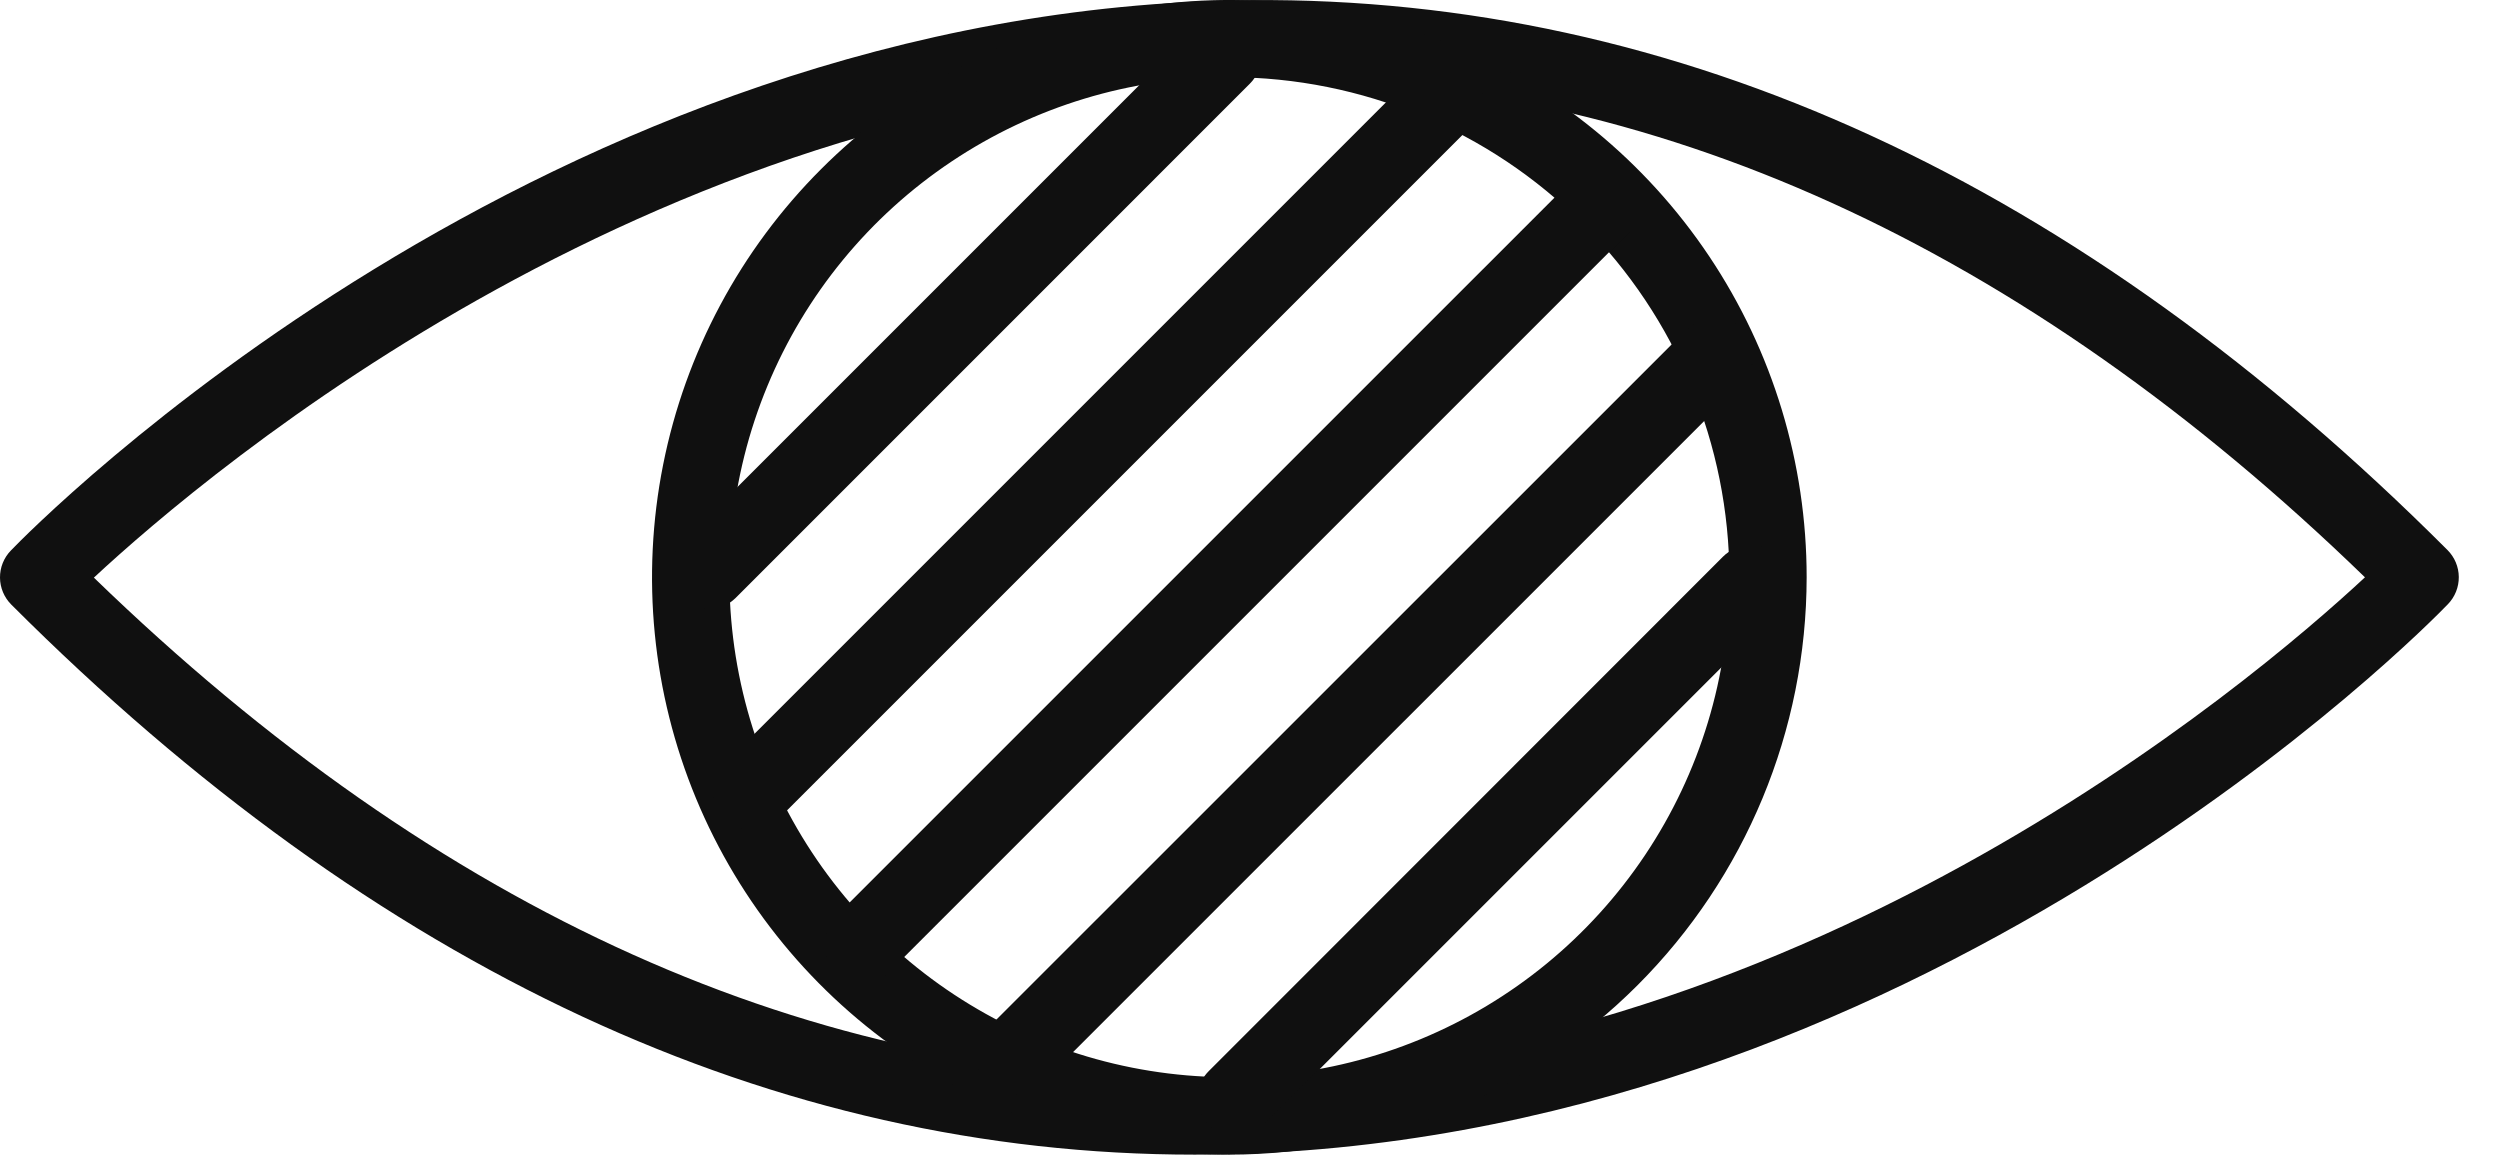
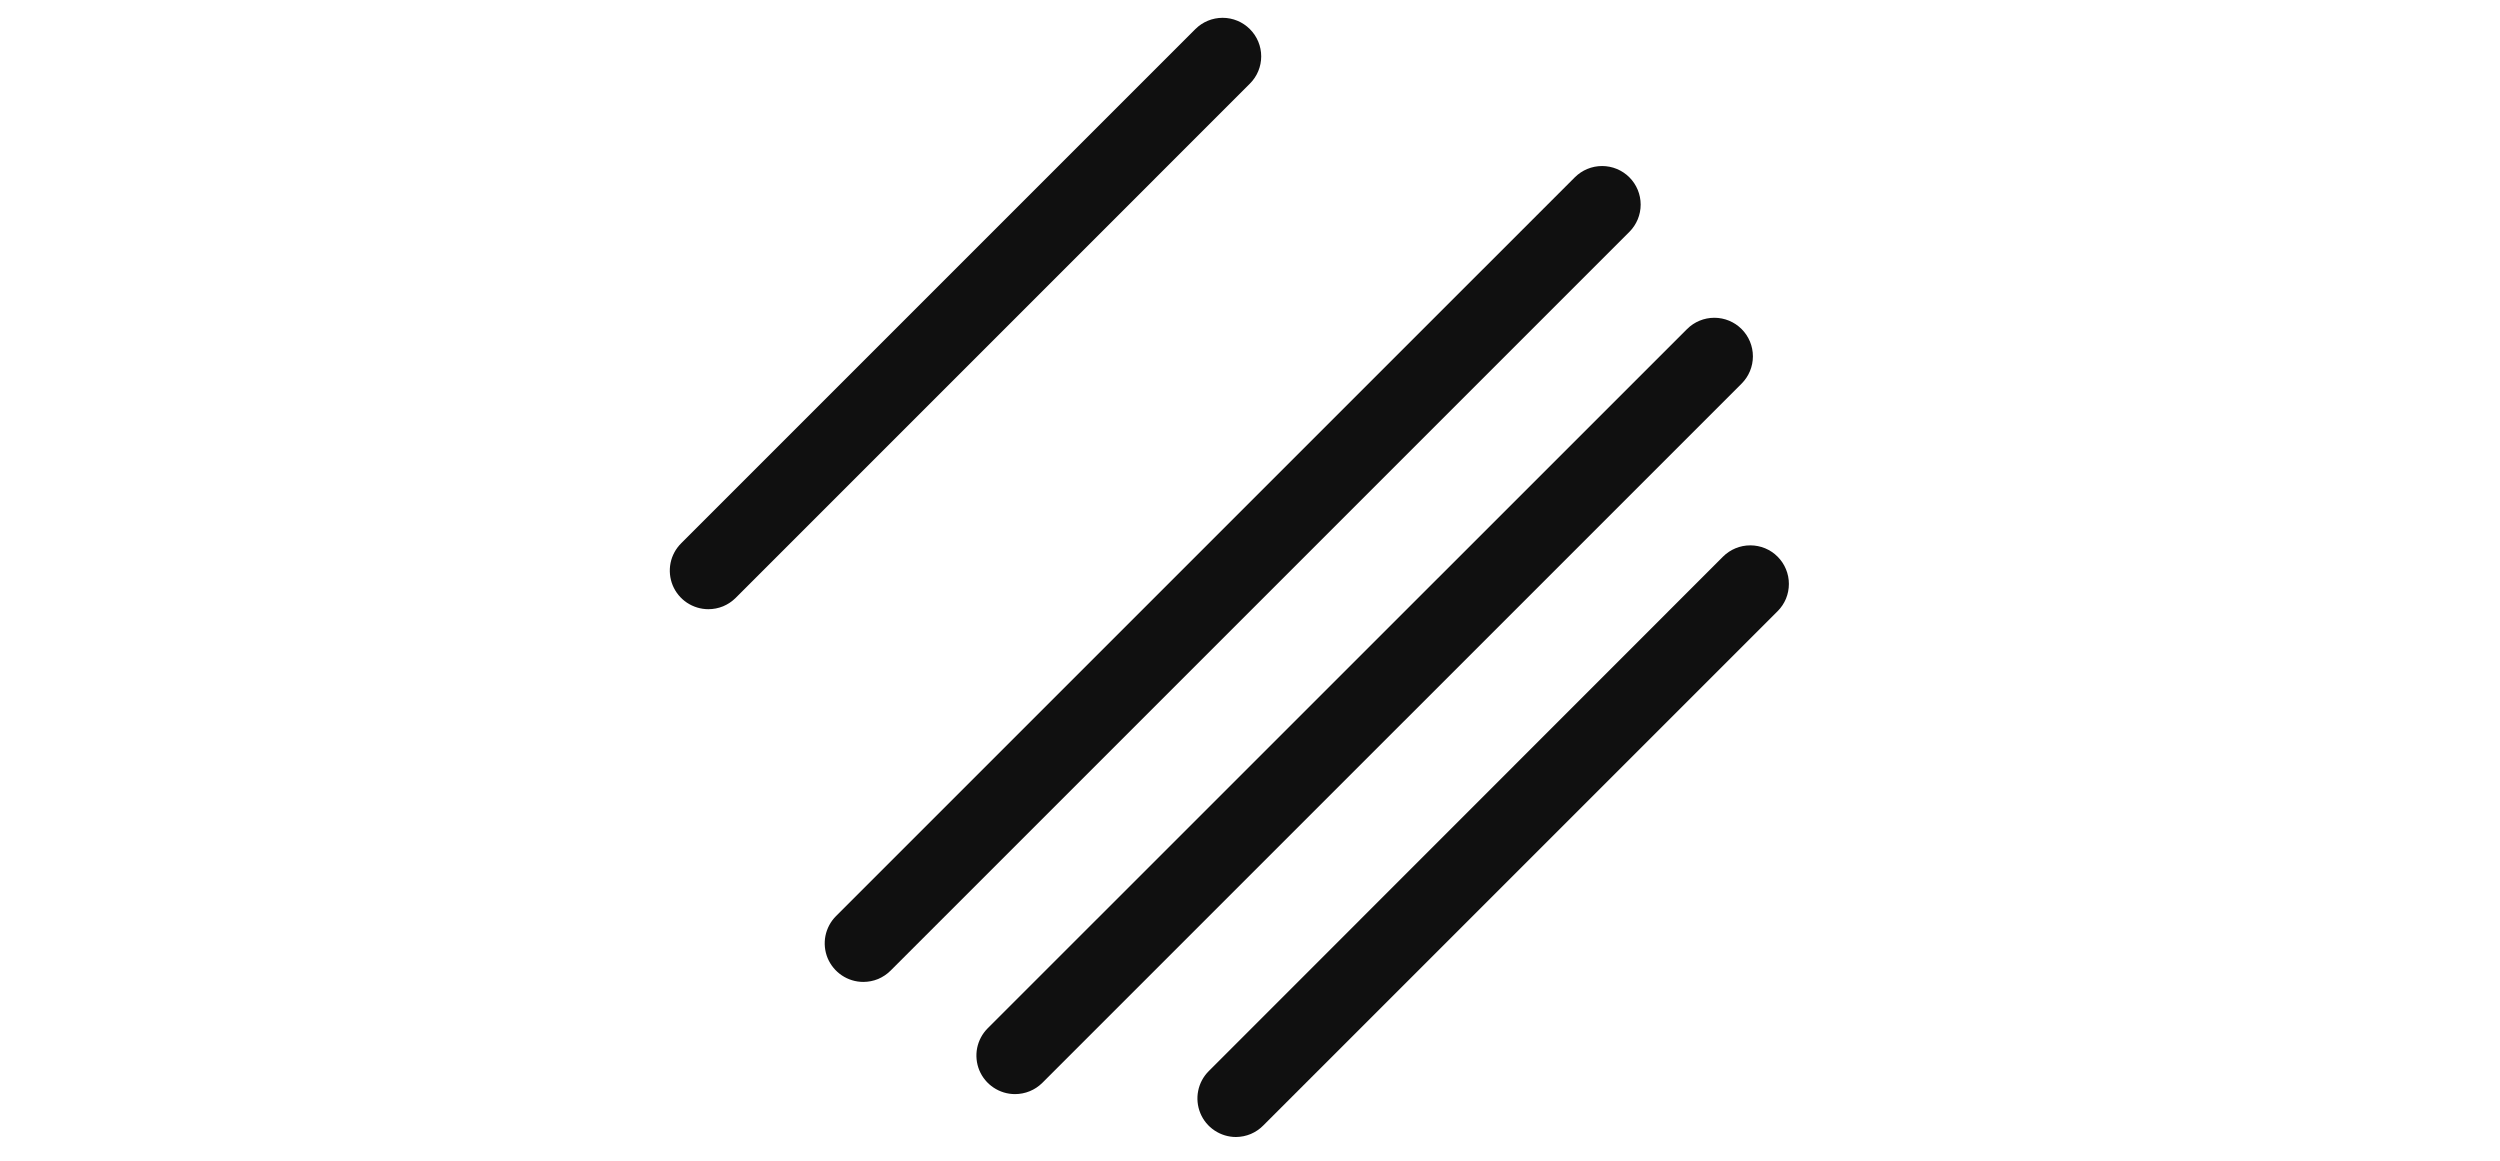
<svg xmlns="http://www.w3.org/2000/svg" width="56" height="26" viewBox="0 0 56 26" fill="none">
-   <path d="M26.761 25.864C17.346 25.864 8.43 21.72 0.253 13.543C0.093 13.383 0.002 13.166 2.94955e-05 12.94C-0.002 12.713 0.085 12.495 0.243 12.332C0.723 11.832 12.183 0.144 28.029 0.002C37.58 -0.068 46.564 4.061 54.824 12.321C54.984 12.481 55.075 12.698 55.077 12.924C55.079 13.151 54.992 13.369 54.835 13.532C54.355 14.032 42.894 25.72 27.048 25.862L26.761 25.864ZM2.103 12.939C9.848 20.447 18.234 24.212 27.034 24.139C40.159 24.021 50.417 15.311 52.975 12.932C45.309 5.5 37.018 1.732 28.315 1.732H28.045C14.919 1.849 4.661 10.56 2.103 12.939Z" fill="#101010" />
-   <path d="M27.538 25.864C24.981 25.864 22.48 25.106 20.354 23.685C18.227 22.264 16.569 20.245 15.59 17.882C14.611 15.519 14.355 12.918 14.854 10.41C15.353 7.901 16.584 5.597 18.393 3.788C20.201 1.979 22.506 0.748 25.014 0.249C27.523 -0.251 30.123 0.006 32.486 0.984C34.849 1.963 36.869 3.621 38.29 5.747C39.711 7.874 40.469 10.374 40.469 12.932C40.466 16.36 39.102 19.648 36.678 22.072C34.254 24.496 30.967 25.86 27.538 25.864ZM27.538 1.729C25.323 1.729 23.158 2.386 21.316 3.617C19.474 4.847 18.039 6.596 17.191 8.643C16.343 10.69 16.122 12.941 16.554 15.114C16.986 17.287 18.052 19.282 19.619 20.849C21.185 22.415 23.181 23.482 25.353 23.914C27.526 24.346 29.778 24.124 31.825 23.276C33.871 22.429 35.62 20.993 36.851 19.151C38.082 17.31 38.739 15.144 38.739 12.929C38.734 9.96 37.553 7.114 35.453 5.014C33.354 2.915 30.508 1.733 27.538 1.729Z" fill="#101010" />
  <path d="M27.686 25.469C27.515 25.469 27.348 25.418 27.206 25.323C27.064 25.229 26.953 25.094 26.888 24.936C26.823 24.778 26.805 24.604 26.839 24.436C26.872 24.269 26.954 24.115 27.075 23.994L38.595 12.469C38.757 12.307 38.977 12.216 39.206 12.216C39.32 12.216 39.432 12.238 39.537 12.281C39.642 12.325 39.738 12.388 39.818 12.469C39.898 12.549 39.962 12.644 40.005 12.749C40.049 12.854 40.071 12.966 40.071 13.08C40.071 13.193 40.049 13.306 40.006 13.411C39.962 13.515 39.899 13.611 39.818 13.691L28.298 25.21C28.219 25.291 28.123 25.356 28.018 25.401C27.913 25.445 27.8 25.468 27.686 25.469Z" fill="#101010" />
  <path d="M22.736 24.508C22.565 24.508 22.398 24.457 22.256 24.362C22.113 24.267 22.003 24.133 21.937 23.975C21.872 23.817 21.855 23.643 21.888 23.475C21.922 23.308 22.004 23.154 22.125 23.033L37.79 7.371C37.952 7.209 38.172 7.118 38.401 7.118C38.63 7.118 38.85 7.209 39.012 7.371C39.174 7.533 39.265 7.753 39.265 7.982C39.265 8.211 39.174 8.431 39.012 8.593L23.347 24.257C23.266 24.337 23.171 24.4 23.066 24.443C22.961 24.486 22.849 24.508 22.736 24.508Z" fill="#101010" />
  <path d="M19.338 21.995C19.167 21.995 19 21.944 18.858 21.849C18.716 21.754 18.605 21.619 18.539 21.462C18.474 21.304 18.457 21.13 18.49 20.962C18.524 20.795 18.606 20.641 18.727 20.52L35.276 3.972C35.438 3.81 35.658 3.719 35.887 3.719C36.116 3.719 36.336 3.81 36.498 3.972C36.66 4.134 36.751 4.354 36.751 4.583C36.751 4.812 36.66 5.032 36.498 5.194L19.949 21.742C19.869 21.822 19.773 21.886 19.669 21.93C19.564 21.973 19.451 21.995 19.338 21.995Z" fill="#101010" />
-   <path d="M16.826 18.598C16.655 18.598 16.488 18.547 16.346 18.452C16.203 18.358 16.093 18.223 16.027 18.065C15.962 17.907 15.945 17.733 15.978 17.565C16.011 17.398 16.094 17.244 16.215 17.123L31.732 1.606C31.894 1.444 32.113 1.353 32.343 1.353C32.572 1.353 32.791 1.444 32.954 1.606C33.116 1.768 33.207 1.988 33.207 2.217C33.207 2.446 33.116 2.666 32.954 2.828L17.437 18.345C17.356 18.425 17.261 18.489 17.156 18.532C17.051 18.576 16.939 18.598 16.826 18.598Z" fill="#101010" />
  <path d="M15.867 13.646C15.697 13.646 15.53 13.595 15.387 13.5C15.245 13.405 15.135 13.271 15.069 13.113C15.004 12.955 14.987 12.781 15.02 12.613C15.053 12.446 15.136 12.292 15.257 12.171L26.776 0.652C26.938 0.49 27.157 0.399 27.387 0.399C27.616 0.399 27.835 0.49 27.997 0.652C28.16 0.814 28.251 1.034 28.251 1.263C28.251 1.492 28.16 1.712 27.997 1.874L16.479 13.393C16.398 13.473 16.303 13.537 16.198 13.581C16.093 13.624 15.981 13.646 15.867 13.646Z" fill="#101010" />
</svg>